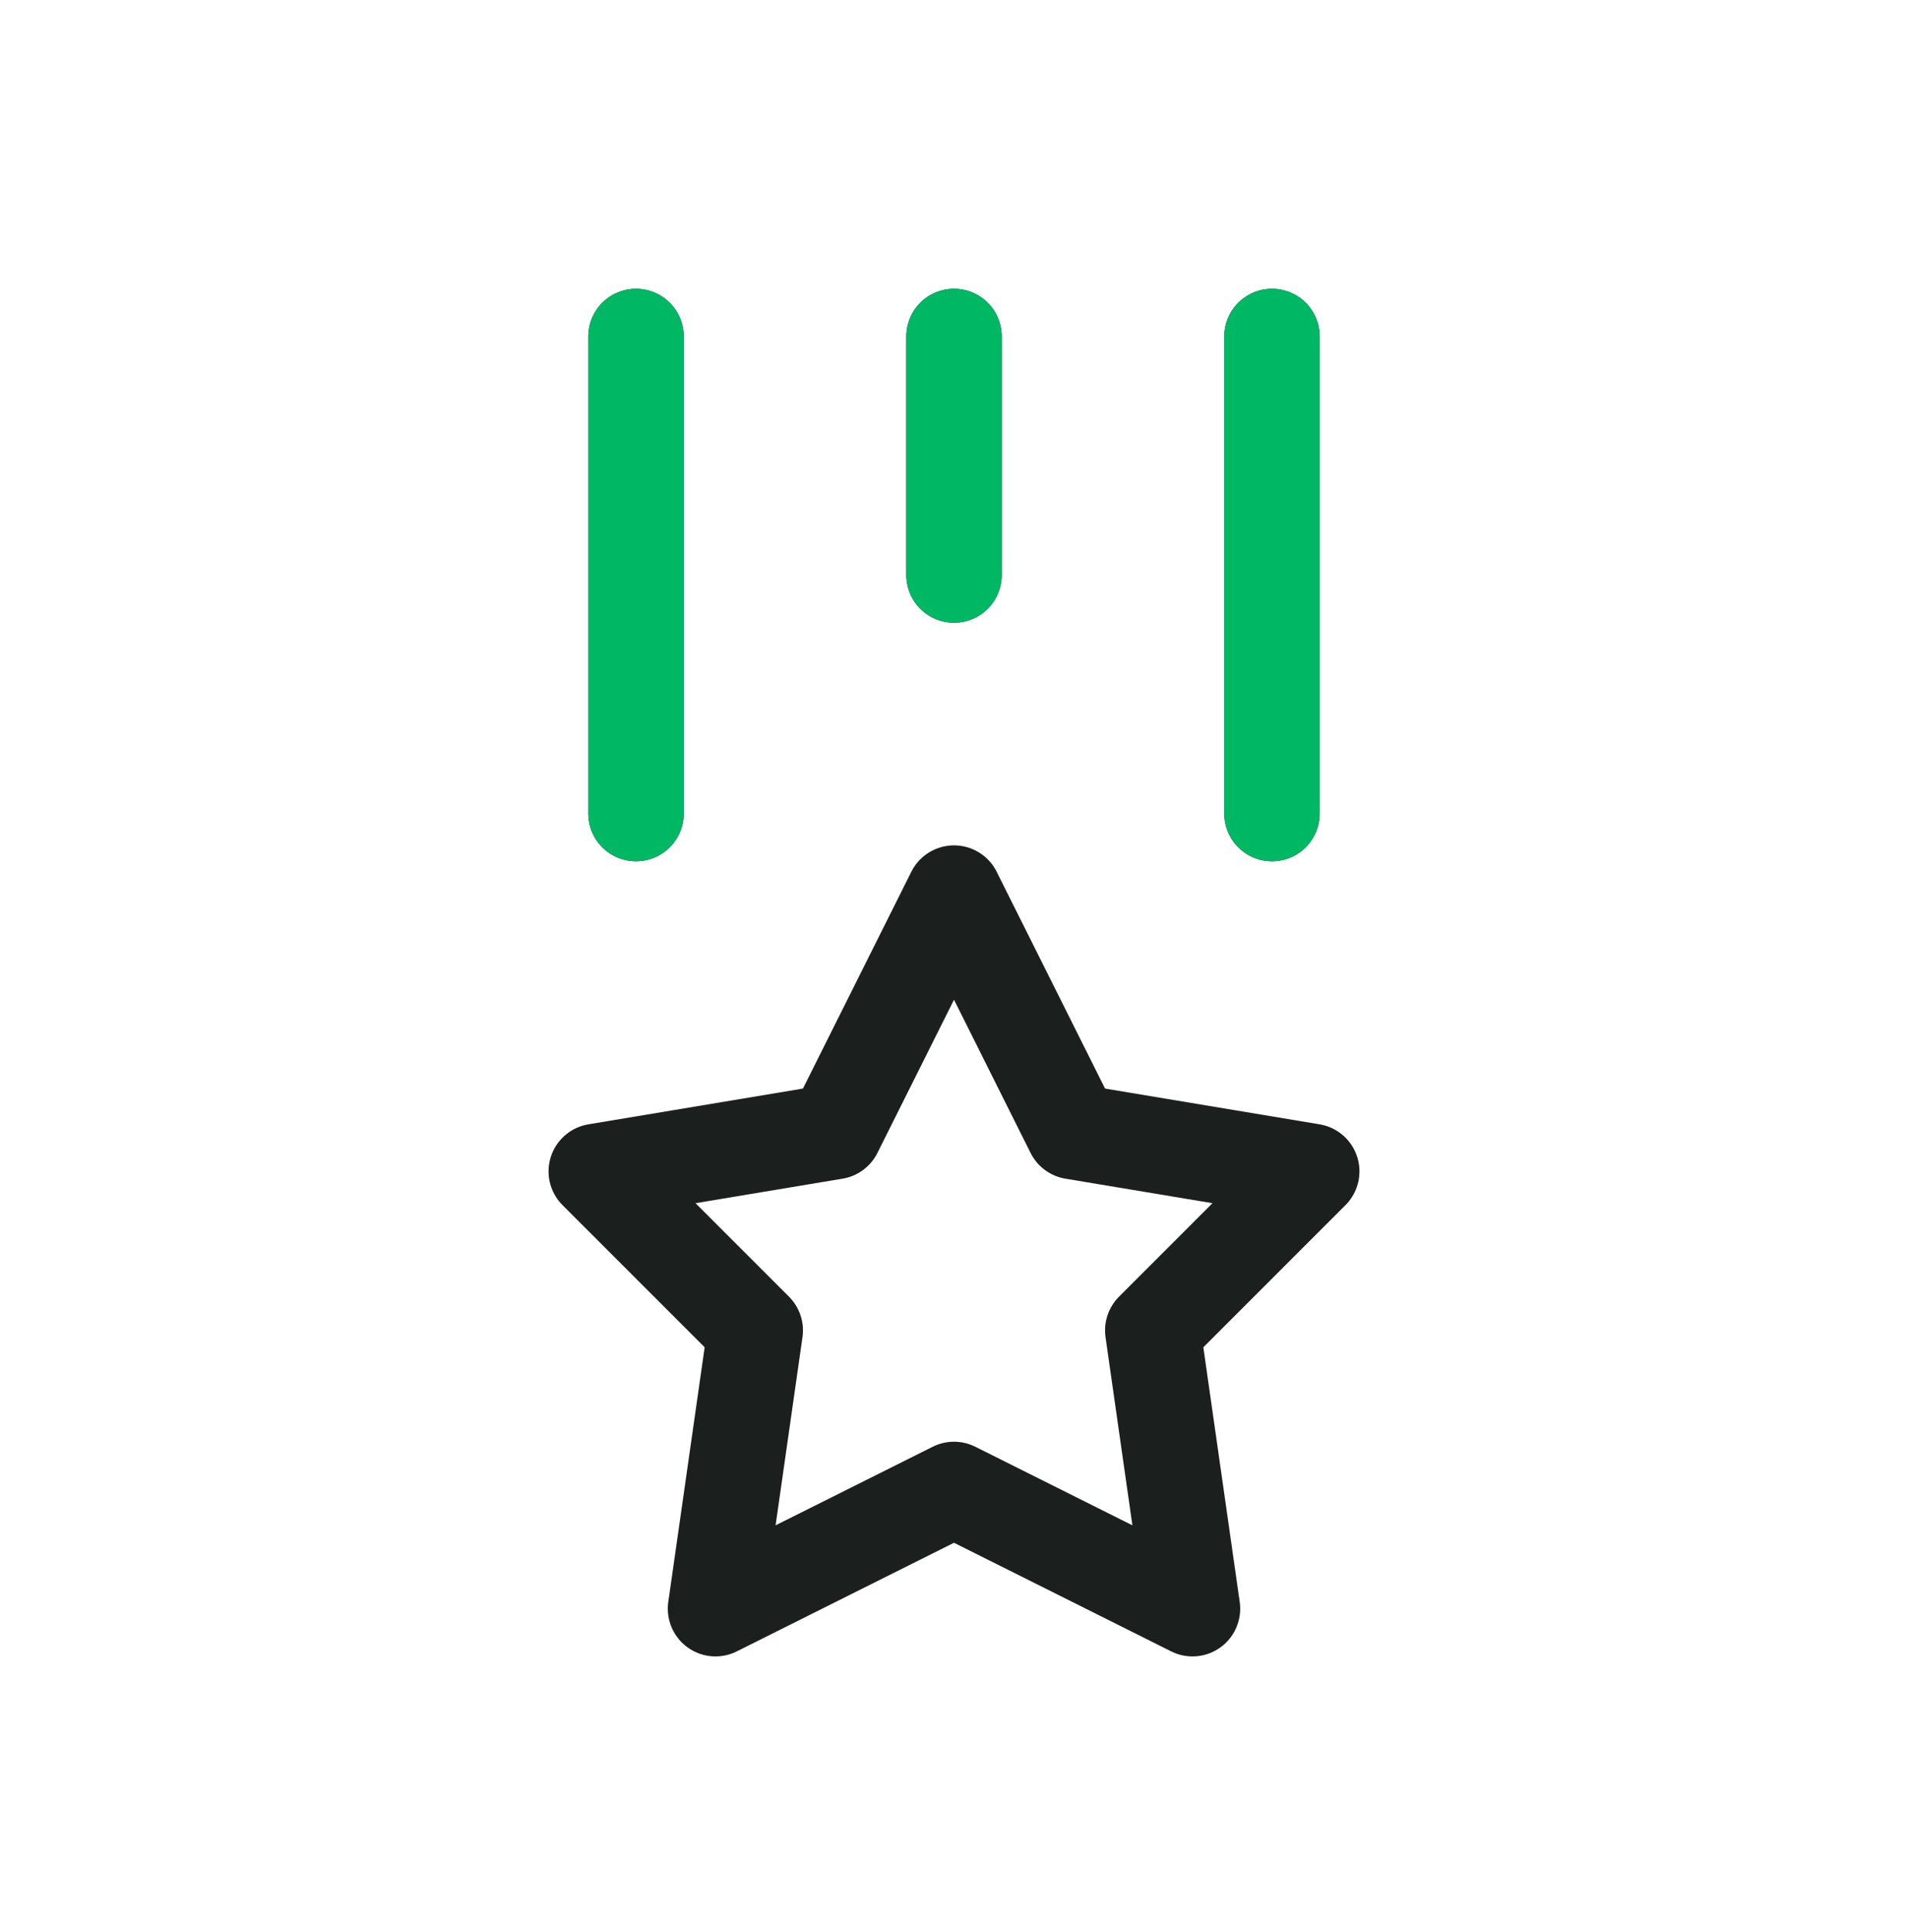
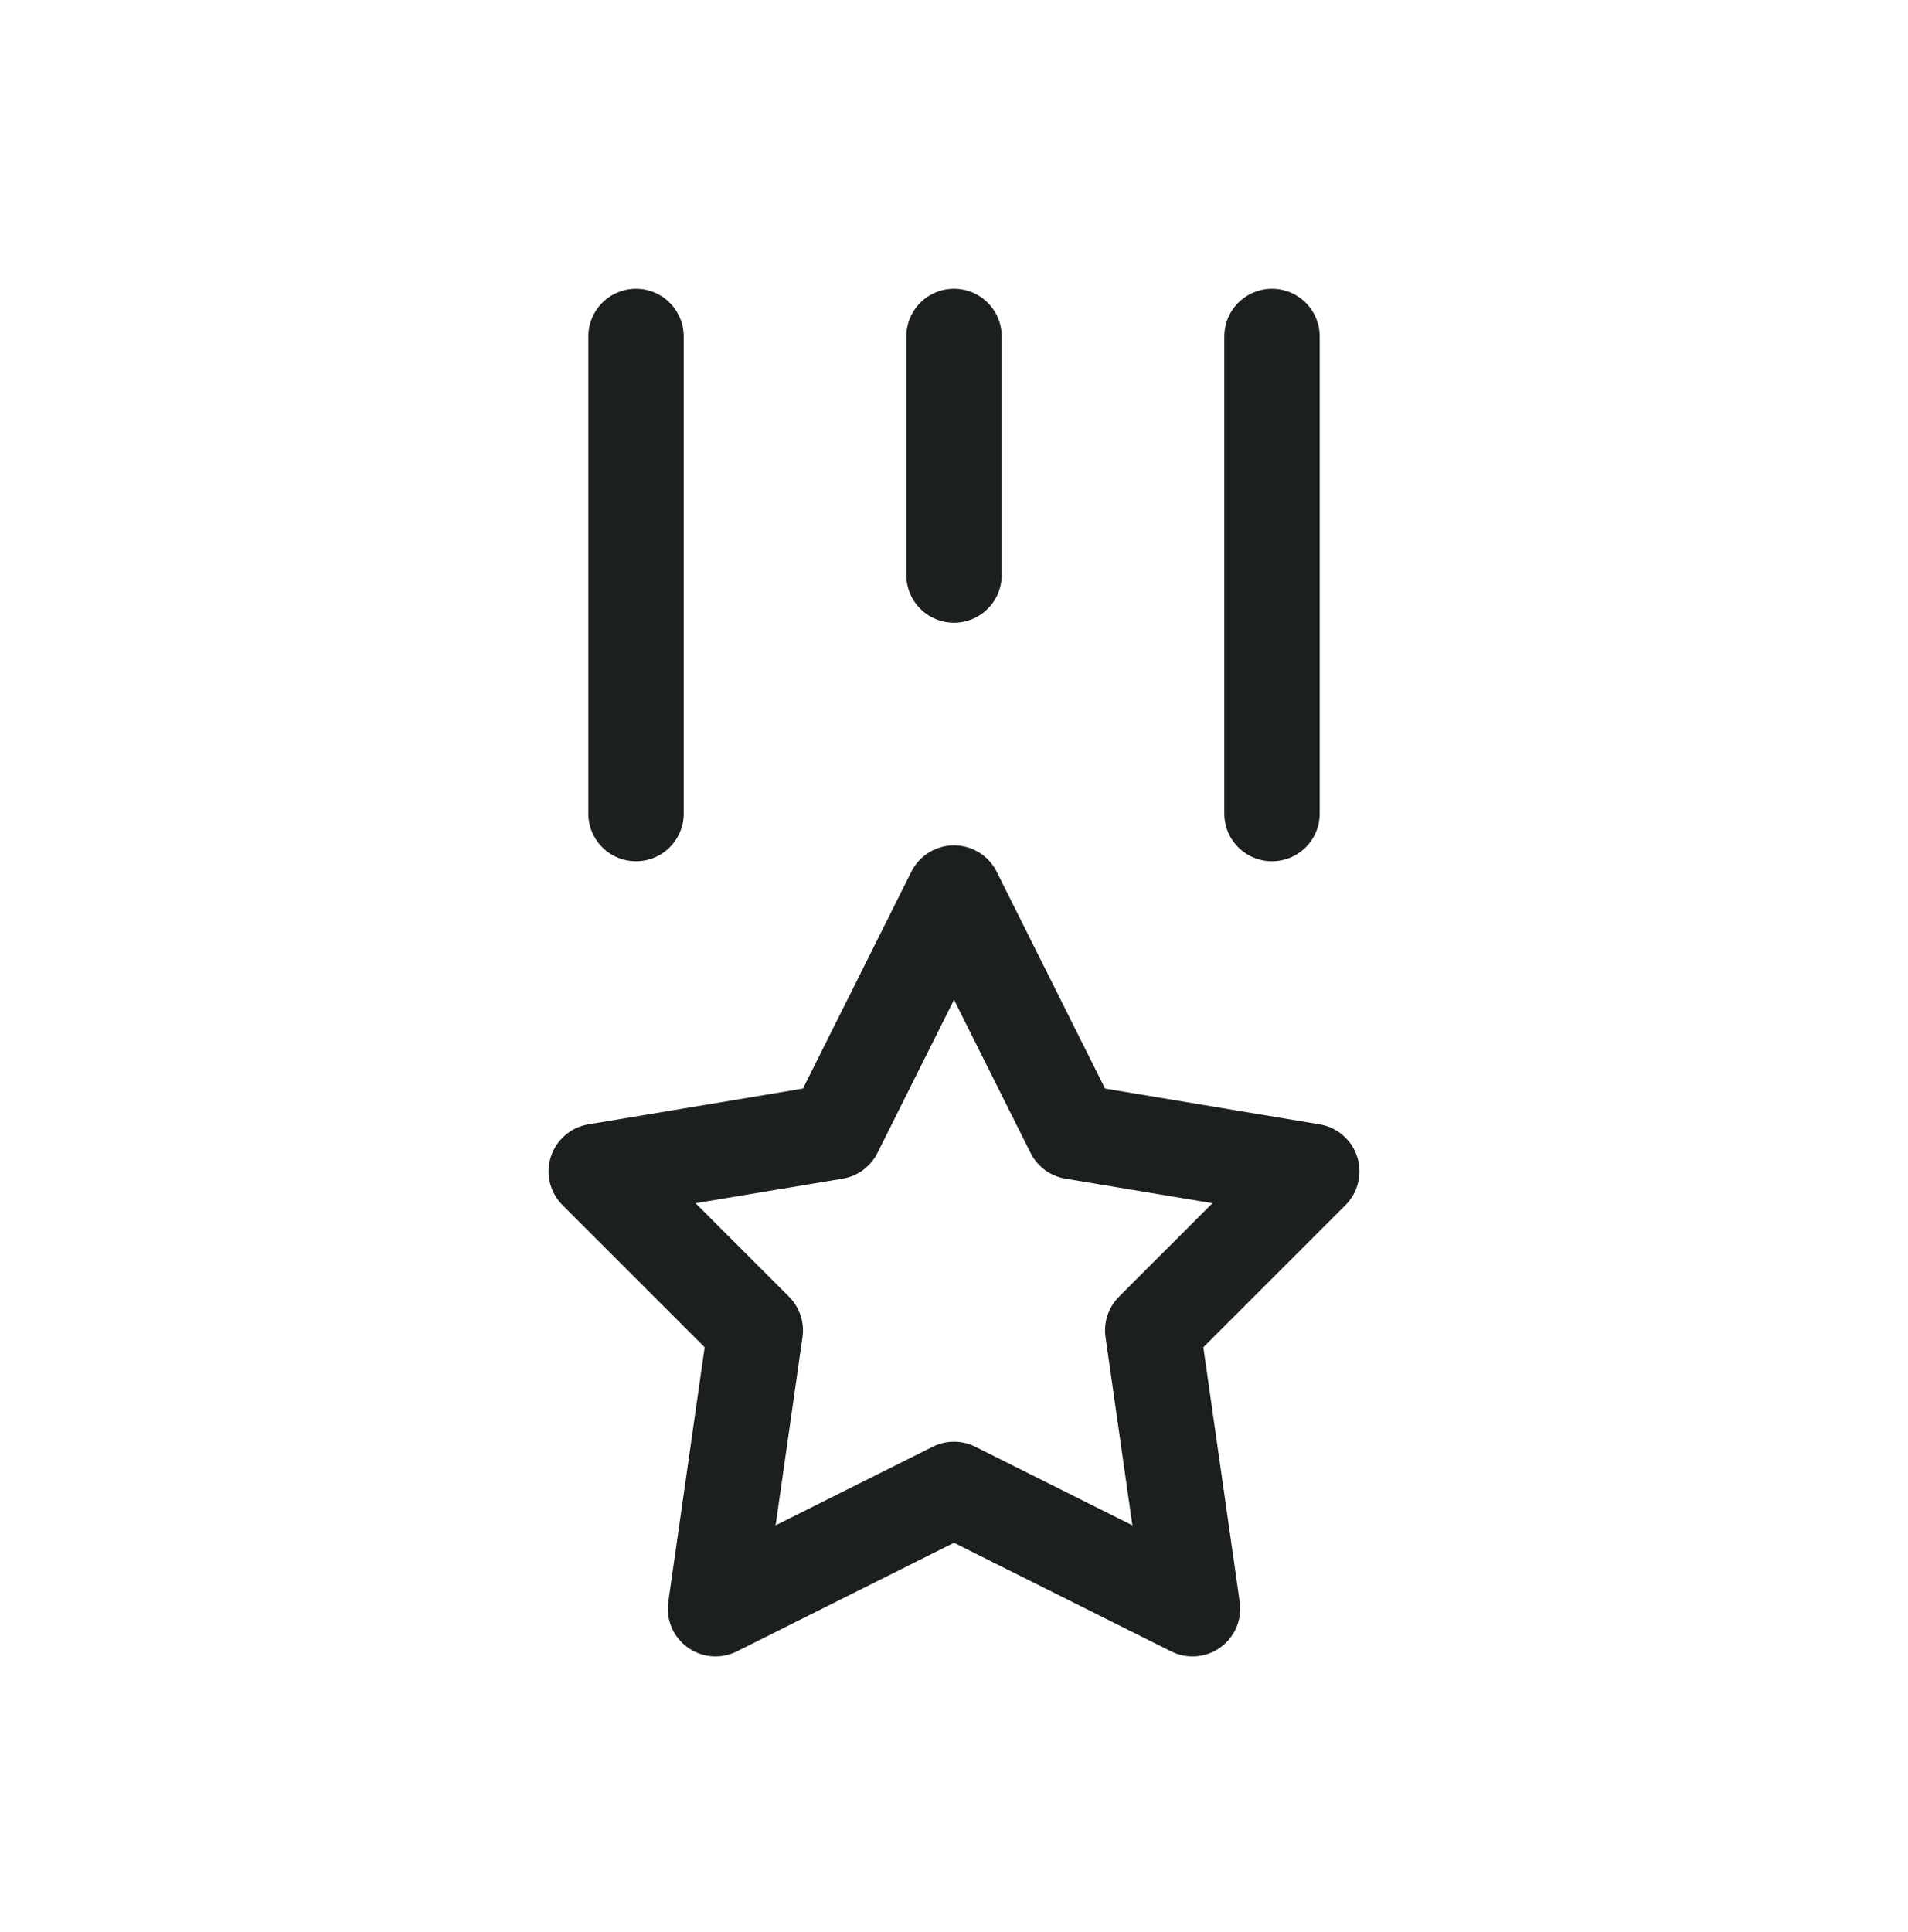
<svg xmlns="http://www.w3.org/2000/svg" width="80" height="81" viewBox="0 0 80 81" fill="none">
  <path d="M40 14.106V24.106M26.667 14.106V34.106M53.333 14.106V34.106M40 62.439L30 67.439L31.667 55.773L25 49.106L35 47.439L40 37.439L45 47.439L55 49.106L48.333 55.773L50 67.439L40 62.439Z" stroke="#1B1F1D" stroke-width="4" stroke-linecap="round" stroke-linejoin="round" />
-   <path d="M40 14.106V24.106M26.666 14.106V34.106M53.333 14.106V34.106" stroke="#00B764" stroke-width="4" stroke-linecap="round" stroke-linejoin="round" />
</svg>